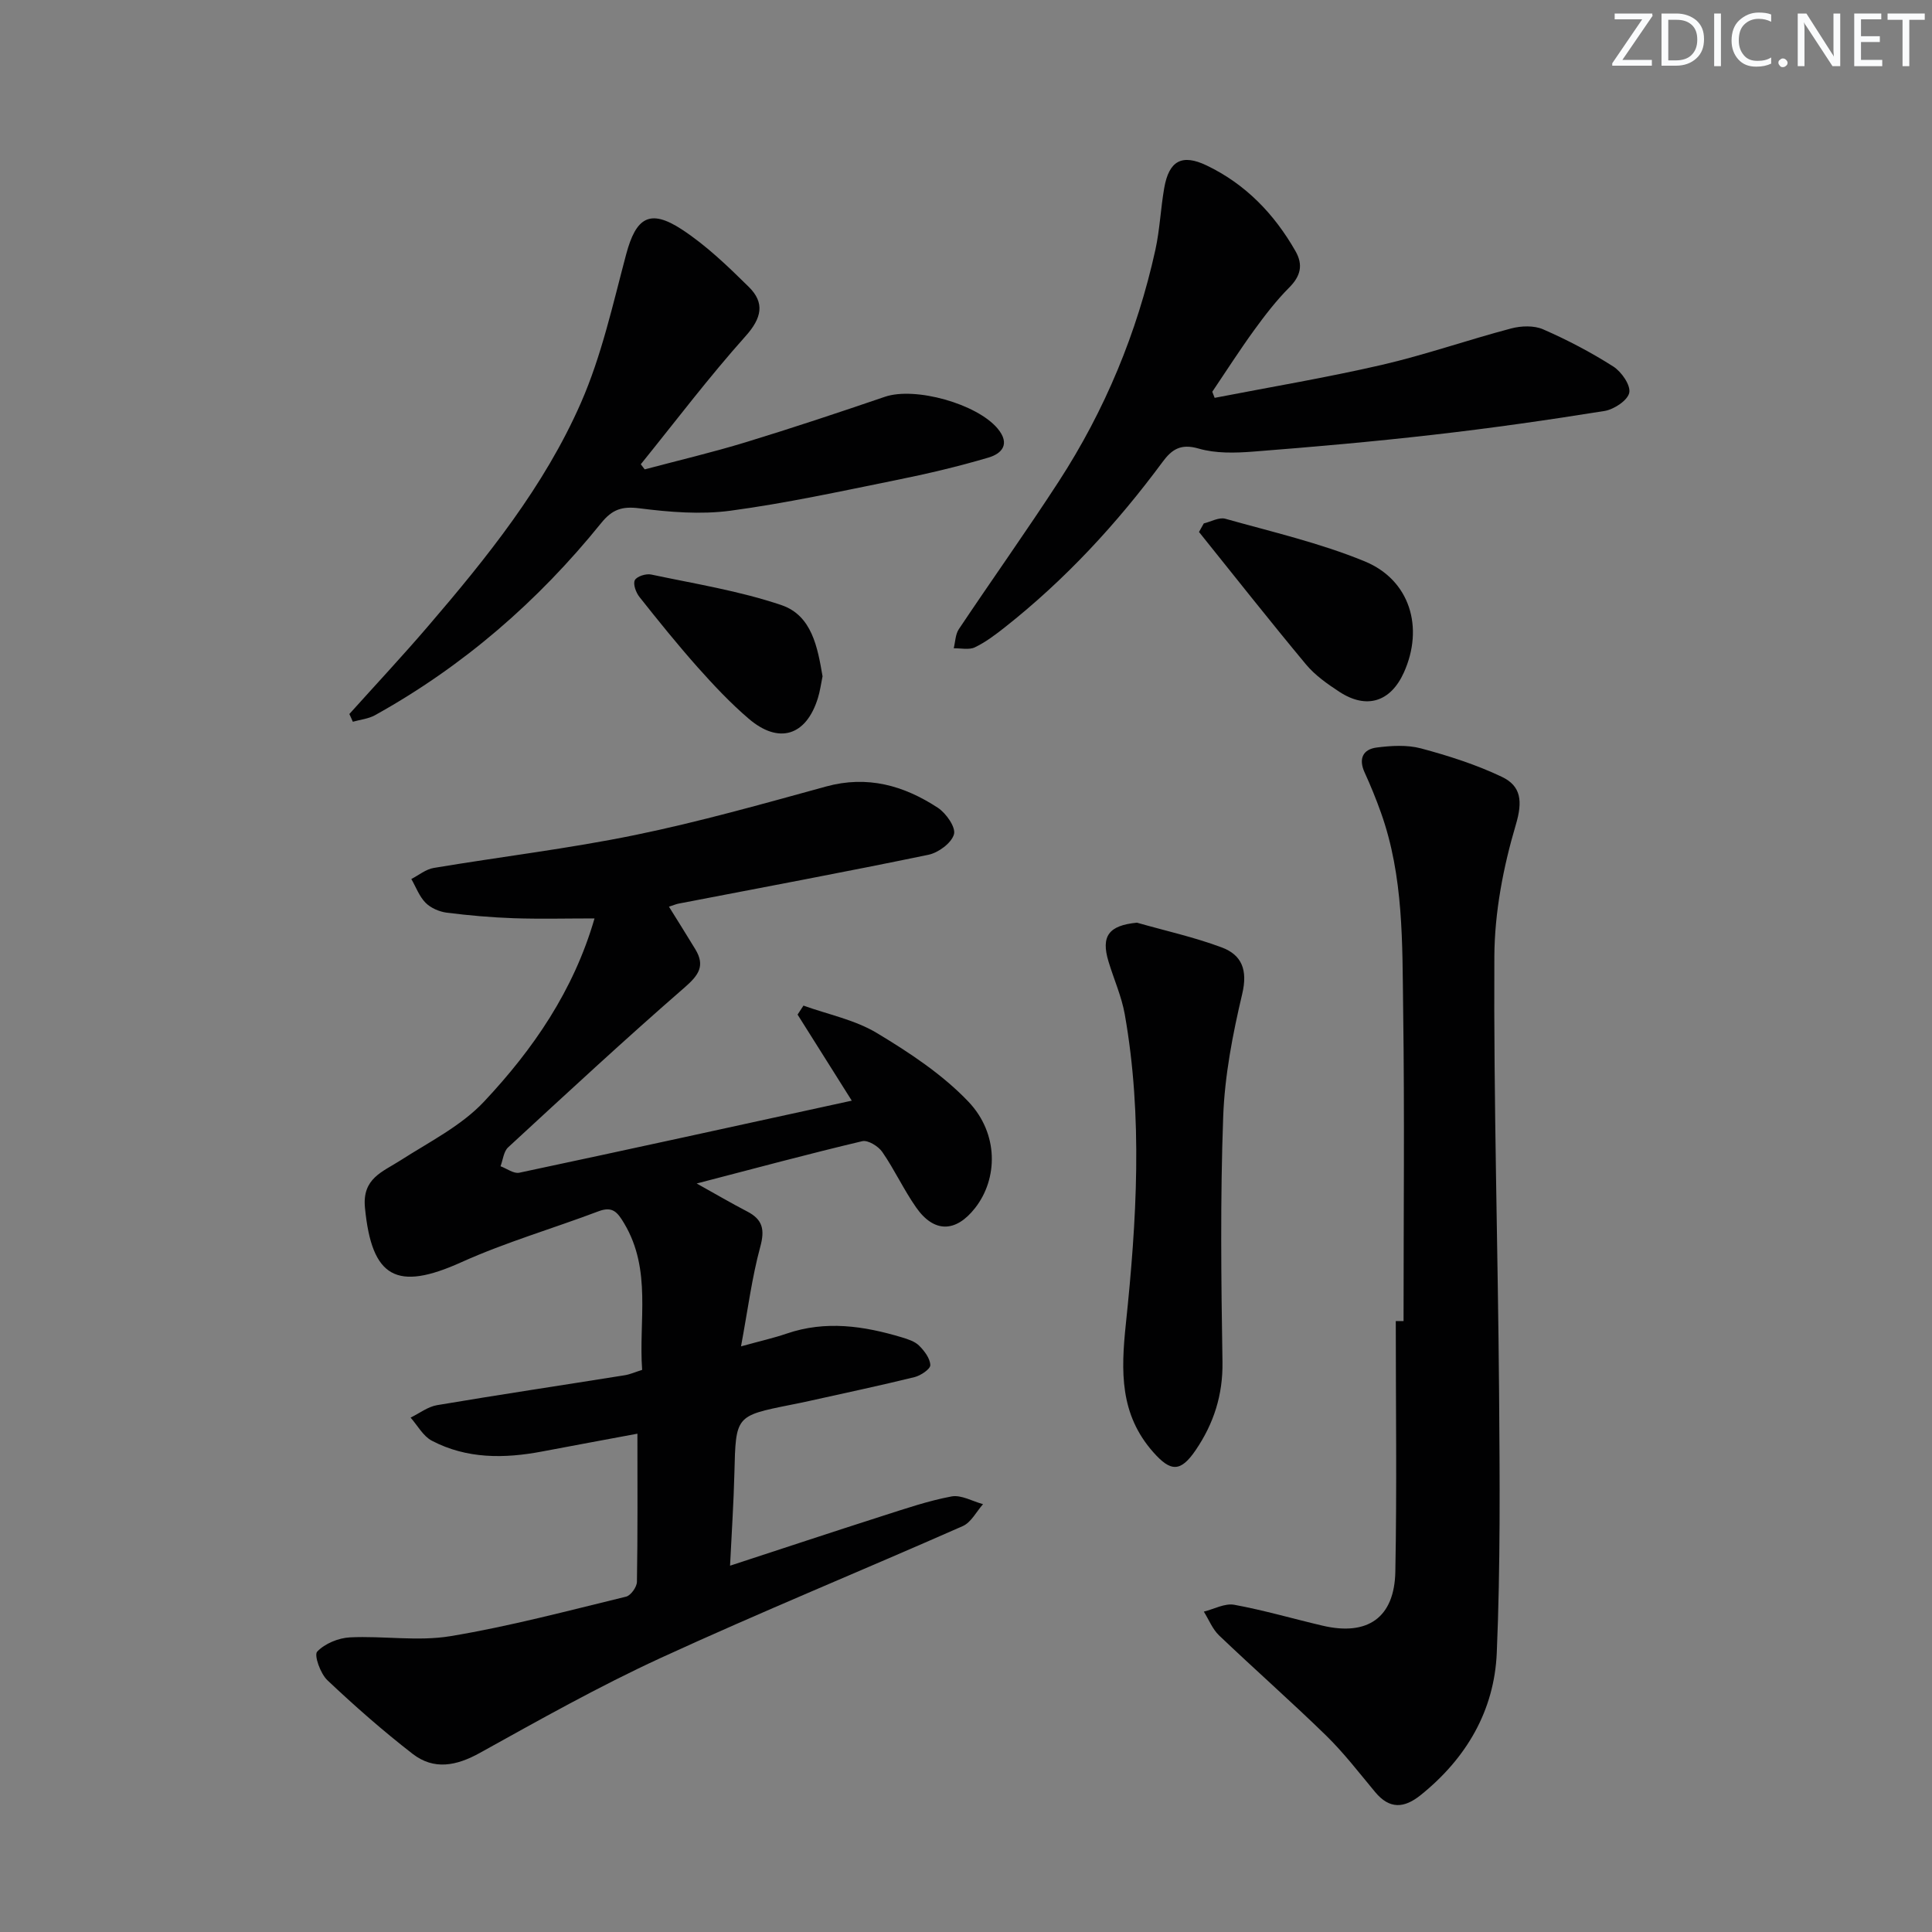
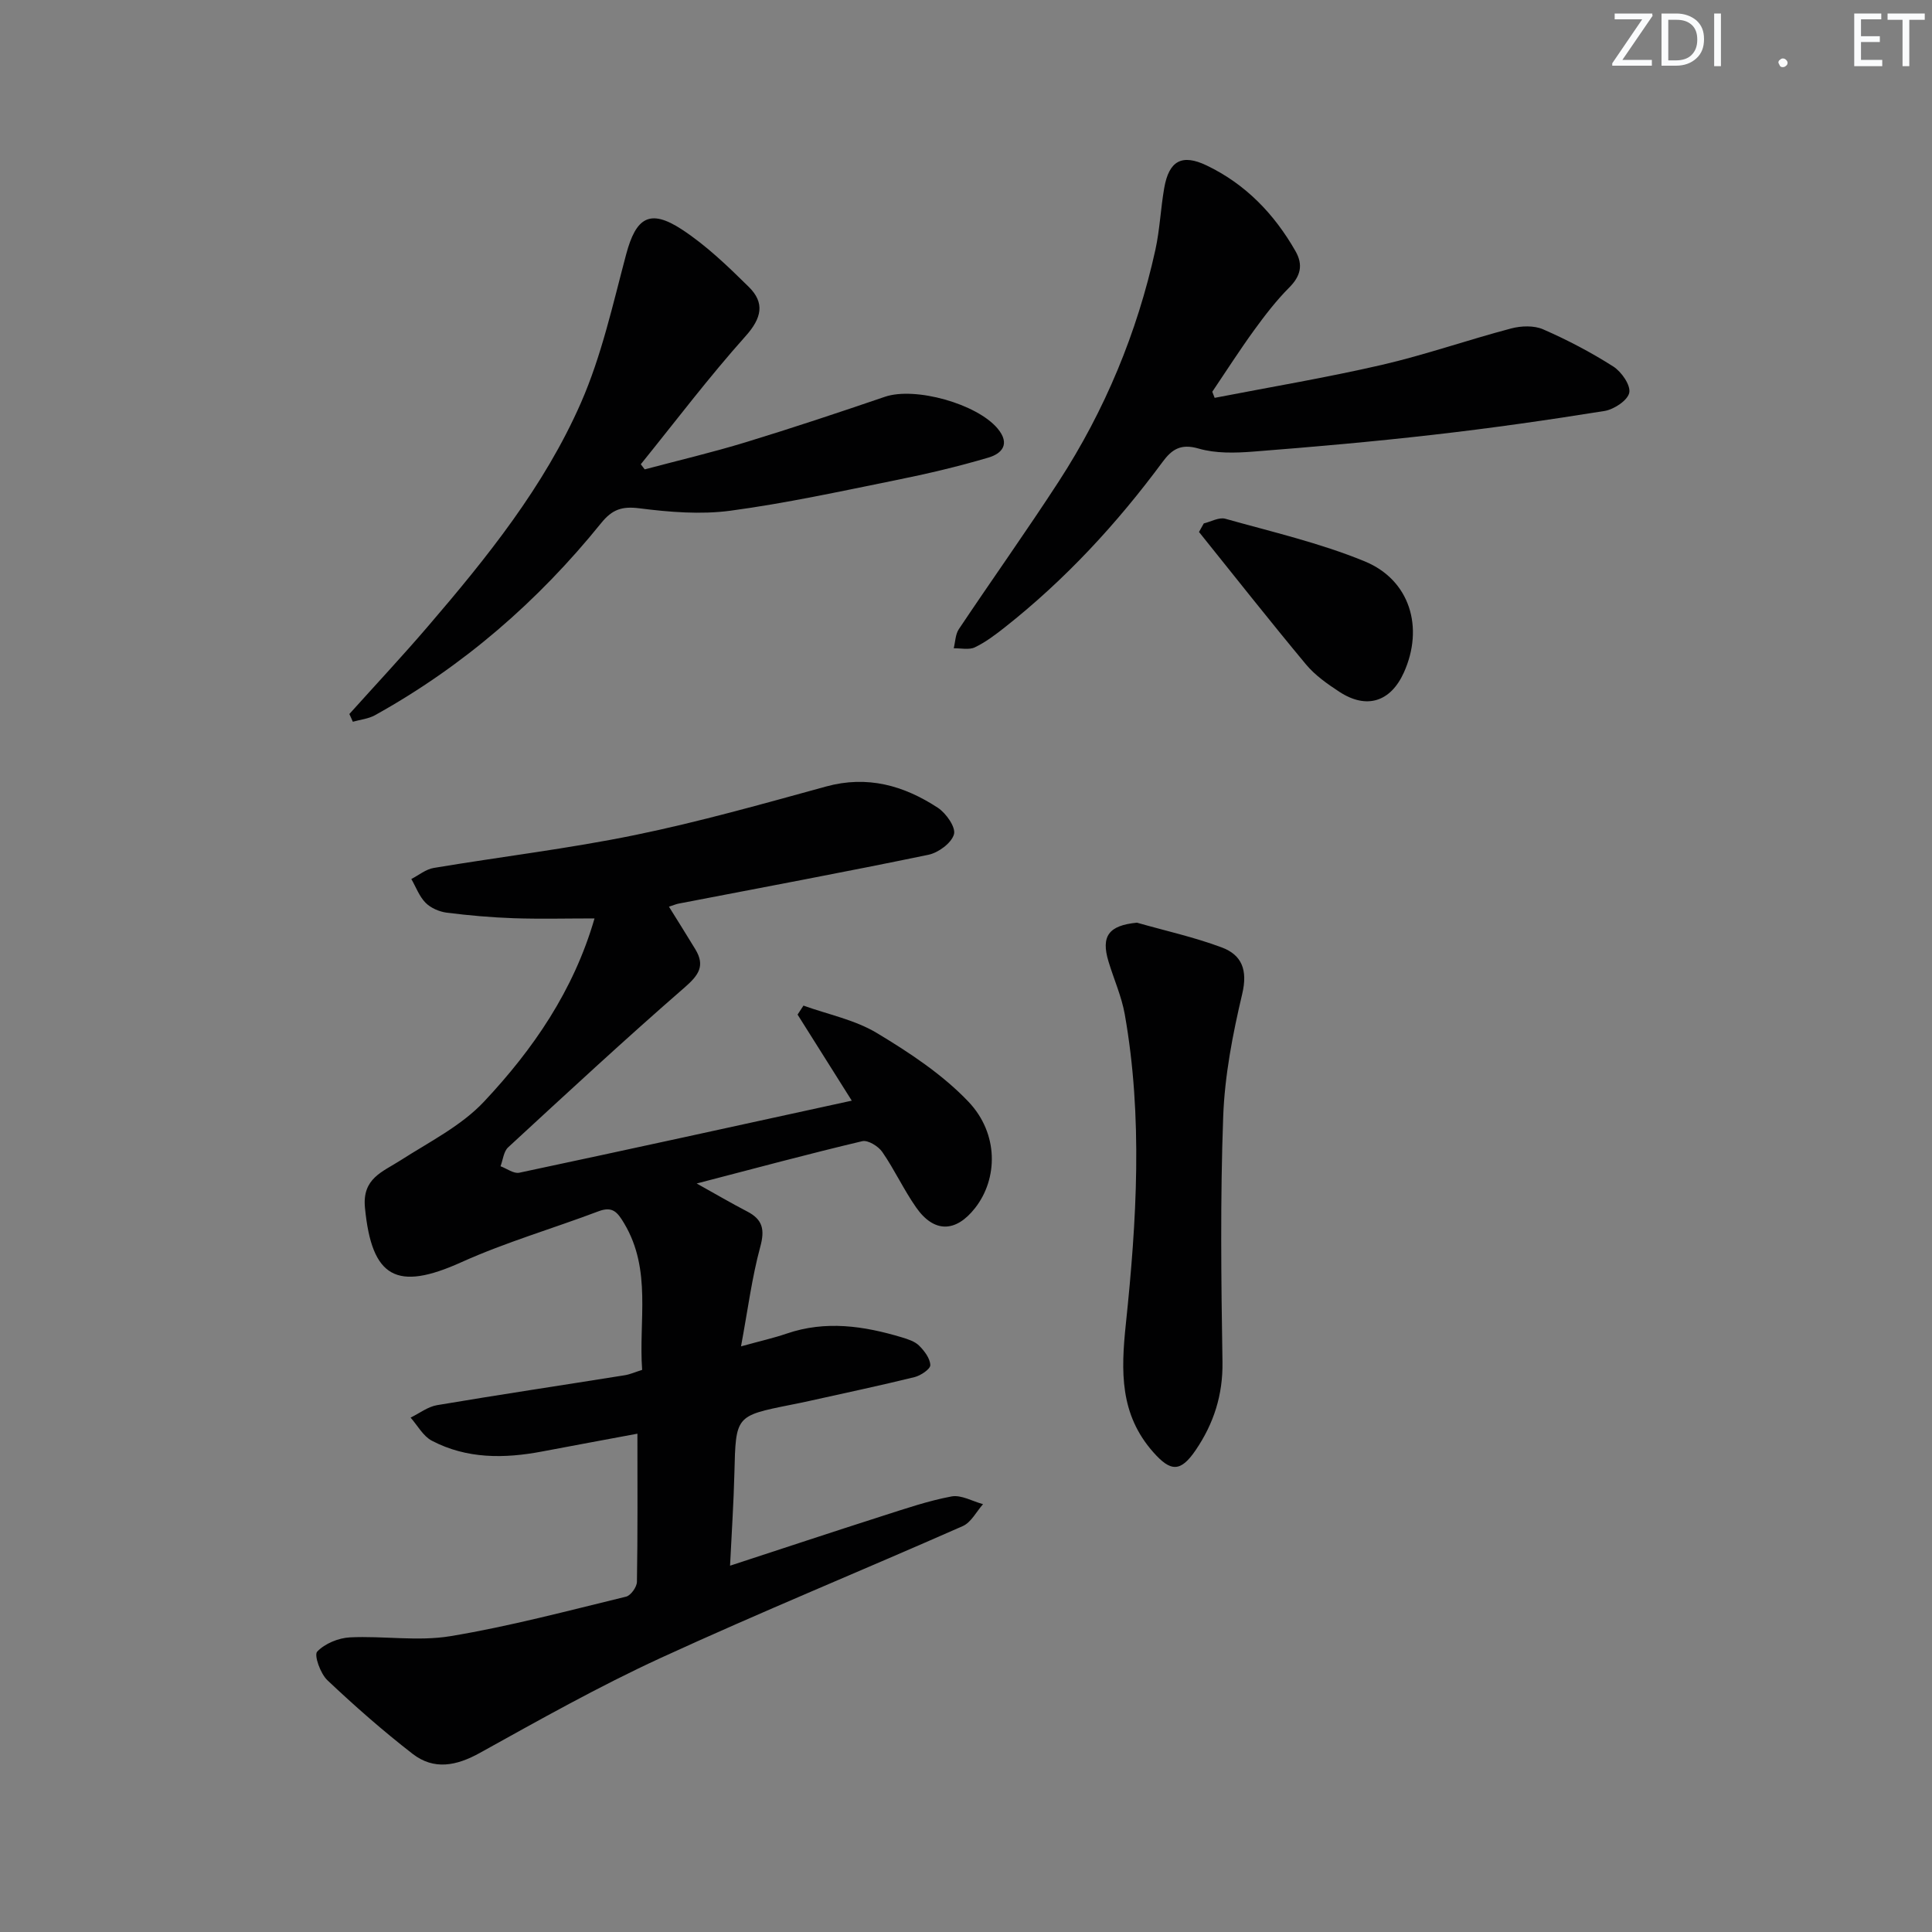
<svg xmlns="http://www.w3.org/2000/svg" enable-background="new 0 0 400 400" viewBox="0 0 400 400">
  <rect x="0" y="0" width="400" height="400" fill="#808080" stroke="none" />
  <g fill="#fafbfc">
    <path d="m342.2 3.2-6.3 9.2h6.1v1.2h-8.2v-.5l6.2-9.1h-5.7v-1.2h7.8v.4z" />
    <path d="m344 13.7v-10.9h3.1c1.6 0 3 .5 4.1 1.4 1.1 1 1.6 2.2 1.6 3.9s-.5 3-1.6 4-2.5 1.5-4.2 1.5h-3zm1.4-9.6v8.4h1.6c1.4 0 2.5-.4 3.2-1.1.8-.8 1.2-1.8 1.2-3.2s-.4-2.4-1.2-3.1-1.8-1-3.1-1z" />
    <path d="m356.3 2.8v10.9h-1.4v-10.9z" />
-     <path d="m366.6 13.2c-.8.4-1.8.6-3 .6-1.6 0-2.8-.5-3.7-1.5s-1.4-2.3-1.4-3.9c0-1.7.5-3.2 1.6-4.2s2.4-1.6 4-1.6c1 0 1.9.1 2.6.4v1.5c-.8-.4-1.6-.6-2.6-.6-1.2 0-2.2.4-3 1.2s-1.1 1.9-1.1 3.3c0 1.3.4 2.3 1.1 3.1s1.6 1.1 2.8 1.1c1.1 0 2-.2 2.8-.7v1.3z" />
-     <path d="m368.2 13c0-.3.1-.5.3-.6.2-.2.4-.3.6-.3.3 0 .5.1.7.3s.3.4.3.6-.1.5-.3.6c-.2.2-.4.3-.7.3s-.5-.1-.6-.3c-.2-.2-.3-.4-.3-.6z" />
-     <path d="m381.1 13.7h-1.7l-5.5-8.4c-.2-.2-.3-.5-.4-.7 0 .2.1.8.1 1.5v7.6h-1.4v-10.9h1.8l5.3 8.3c.3.4.4.6.4.8 0-.3-.1-.8-.1-1.6v-7.5h1.4v10.9z" />
+     <path d="m368.2 13c0-.3.1-.5.3-.6.2-.2.4-.3.6-.3.3 0 .5.1.7.3s.3.4.3.6-.1.5-.3.6c-.2.2-.4.3-.7.3s-.5-.1-.6-.3z" />
    <path d="m389.7 13.7h-5.8v-10.9h5.6v1.2h-4.2v3.5h3.9v1.2h-3.9v3.7h4.4z" />
    <path d="m398.4 4.1h-3.1v9.6h-1.4v-9.6h-3.1v-1.3h7.7v1.3z" />
  </g>
  <path d="m153.42 278.75c4.05-1.12 6.79-1.73 9.44-2.64 8.08-2.77 16-1.59 23.88.78 1.25.38 2.66.83 3.54 1.7 1.1 1.09 2.28 2.64 2.33 4.04.03.81-1.97 2.16-3.24 2.48-7.23 1.78-14.52 3.32-21.8 4.94-1.29.29-2.59.55-3.89.81-11.4 2.28-11.34 2.28-11.63 14.09-.15 6.12-.56 12.24-.9 19.21 10.89-3.56 21.19-6.98 31.53-10.29 4.73-1.51 9.47-3.14 14.33-4.05 2-.37 4.33 1.01 6.52 1.6-1.38 1.55-2.47 3.78-4.2 4.54-20.82 9.19-41.89 17.81-62.56 27.31-12.78 5.88-25.1 12.82-37.42 19.65-4.86 2.7-9.51 3.61-13.92.2-6.14-4.76-12-9.91-17.65-15.25-1.44-1.36-2.8-5.19-2.11-5.92 1.58-1.67 4.41-2.83 6.79-2.95 6.93-.34 14.04.87 20.8-.25 12.24-2.03 24.29-5.25 36.36-8.18.98-.24 2.24-2 2.25-3.08.17-9.97.1-19.95.1-30.66-6.85 1.28-13.28 2.46-19.7 3.68-7.85 1.49-15.62 1.57-22.87-2.23-1.8-.95-2.95-3.15-4.39-4.78 1.83-.89 3.57-2.26 5.49-2.58 12.93-2.18 25.9-4.12 38.84-6.19 1.12-.18 2.19-.67 3.61-1.11-.75-10.21 2.03-20.67-3.71-30.31-1.4-2.35-2.41-3.63-5.34-2.52-9.44 3.57-19.2 6.4-28.38 10.54-13.4 6.05-18.55 3.27-19.96-11.29-.59-6.08 3.61-7.39 7.36-9.8 5.95-3.82 12.58-7.13 17.31-12.18 10.13-10.79 18.53-22.95 22.86-37.91-5.81 0-11.25.14-16.69-.04-4.64-.16-9.29-.57-13.9-1.15-1.55-.2-3.31-.96-4.39-2.05-1.31-1.32-1.99-3.26-2.95-4.92 1.54-.79 3-2.02 4.63-2.29 13.9-2.33 27.92-3.99 41.71-6.82 13.3-2.73 26.41-6.44 39.52-10.04 8.57-2.36 16.13-.2 23.15 4.4 1.71 1.12 3.75 4.04 3.34 5.49-.51 1.81-3.22 3.81-5.28 4.24-17.22 3.57-34.51 6.79-51.77 10.12-.47.09-.92.29-1.96.63 1.89 3.05 3.71 5.92 5.47 8.83 2.04 3.38.72 5.32-2.18 7.85-12.42 10.8-24.49 21.99-36.59 33.15-.93.86-1.07 2.59-1.57 3.91 1.3.48 2.73 1.58 3.88 1.34 22.69-4.82 45.35-9.79 68.84-14.92-3.98-6.33-7.6-12.07-11.22-17.82.41-.62.81-1.24 1.22-1.86 5.11 1.84 10.66 2.94 15.22 5.69 6.75 4.06 13.56 8.56 18.94 14.21 6.3 6.63 6.11 15.97 1.37 22.01-4 5.1-8.5 5.18-12.21-.13-2.57-3.67-4.46-7.8-7.01-11.49-.82-1.18-2.97-2.5-4.14-2.22-11.1 2.63-22.13 5.6-34.28 8.76 4.06 2.26 7.21 4.11 10.45 5.79 3.23 1.67 3.69 3.75 2.71 7.34-1.72 6.33-2.55 12.9-3.98 20.59z" fill="#010102" />
-   <path d="m290.59 273.51c0-21.47.22-42.94-.08-64.41-.19-13.74.13-27.63-4.61-40.88-1-2.81-2.13-5.58-3.37-8.29-1.3-2.84-.35-4.79 2.48-5.16 3.02-.39 6.31-.59 9.2.18 5.7 1.53 11.41 3.35 16.72 5.88 4 1.9 4.36 5.04 2.9 9.94-2.6 8.77-4.39 18.12-4.44 27.24-.16 30.12.74 60.24.98 90.37.14 17.94.28 35.91-.48 53.83-.51 11.97-6.3 21.84-15.75 29.44-3.42 2.75-6.44 2.97-9.42-.61-3.3-3.96-6.46-8.09-10.13-11.68-7.25-7.07-14.86-13.77-22.19-20.76-1.37-1.31-2.12-3.27-3.16-4.93 2.1-.52 4.34-1.77 6.29-1.42 6.17 1.13 12.23 2.91 18.35 4.34 9.26 2.16 14.83-1.66 15.01-11.2.33-17.29.09-34.59.09-51.88z" fill="#010102" />
  <path d="m251.48 82.37c11.54-2.24 23.14-4.18 34.59-6.82 9.03-2.09 17.83-5.18 26.81-7.55 2.08-.55 4.73-.64 6.62.19 5.01 2.19 9.9 4.75 14.51 7.69 1.69 1.08 3.63 3.85 3.31 5.43s-3.16 3.46-5.13 3.78c-11.79 1.89-23.63 3.58-35.5 4.93-12.38 1.42-24.8 2.51-37.22 3.48-3.75.29-7.77.4-11.31-.63-3.7-1.08-5.56.18-7.48 2.79-9.44 12.77-20.14 24.35-32.63 34.21-1.95 1.54-3.99 3.08-6.21 4.15-1.21.58-2.9.17-4.38.2.33-1.33.34-2.88 1.05-3.95 6.83-10.22 13.97-20.24 20.67-30.55 9.58-14.76 16.24-30.81 20.03-48 .92-4.2 1.09-8.56 1.83-12.8.99-5.64 3.66-7.12 8.79-4.66 8.05 3.86 13.99 10.03 18.39 17.74 1.63 2.86 1.06 5.17-1.32 7.55-2.68 2.69-5.03 5.76-7.27 8.84-3.01 4.15-5.77 8.47-8.64 12.72.16.4.32.83.49 1.26z" fill="#010102" />
  <path d="m72.33 147.83c5.41-6.02 10.94-11.94 16.21-18.08 12.26-14.29 24.13-29.01 31.73-46.34 4.28-9.75 6.61-20.4 9.37-30.76 2.04-7.63 4.89-9.47 11.49-5.17 5.07 3.31 9.56 7.64 13.9 11.92 3.37 3.32 2.68 6.46-.68 10.21-7.6 8.5-14.5 17.63-21.68 26.51.27.35.54.71.81 1.06 6.99-1.86 14.04-3.52 20.95-5.63 9.65-2.95 19.23-6.14 28.78-9.4 6.25-2.13 19.06 1.45 23.34 6.58 2.67 3.2.88 5.18-1.88 6-6.32 1.87-12.77 3.39-19.24 4.69-11.37 2.3-22.74 4.78-34.22 6.32-6.15.82-12.61.29-18.82-.5-3.62-.46-5.64.23-7.92 3.05-13.08 16.2-28.58 29.65-46.84 39.79-1.36.75-3.04.91-4.58 1.35-.22-.53-.47-1.06-.72-1.6z" fill="#010102" />
  <path d="m235.39 191.03c5.86 1.67 11.85 2.99 17.55 5.12 4.19 1.56 5.41 4.7 4.25 9.62-1.97 8.33-3.63 16.9-3.94 25.42-.62 16.91-.42 33.85-.15 50.77.11 6.84-1.81 12.77-5.53 18.25-3.14 4.62-5.18 4.55-8.8.45-6.94-7.85-6.71-16.7-5.67-26.6 2.23-21.29 3.54-42.74-.23-64.06-.66-3.72-2.26-7.26-3.36-10.91-1.62-5.32.08-7.49 5.88-8.06z" fill="#010102" />
  <path d="m249.23 108.37c1.49-.36 3.16-1.33 4.45-.97 9.68 2.72 19.58 5.01 28.84 8.81 9.42 3.86 12.33 13.72 8.14 23.02-2.75 6.1-7.73 7.68-13.36 4-2.49-1.63-5.04-3.42-6.91-5.67-7.52-9.03-14.79-18.26-22.15-27.42.33-.59.66-1.18.99-1.77z" fill="#010102" />
-   <path d="m170.3 140.02c-.33 1.61-.52 3.09-.96 4.5-2.42 7.83-8.09 9.63-14.34 4.27-3.78-3.23-7.22-6.9-10.54-10.62-4.19-4.72-8.16-9.64-12.08-14.59-.72-.91-1.36-2.68-.94-3.47s2.32-1.39 3.38-1.16c9.05 1.92 18.27 3.38 26.99 6.34 6.3 2.15 7.47 8.77 8.49 14.73z" fill="#010102" />
</svg>